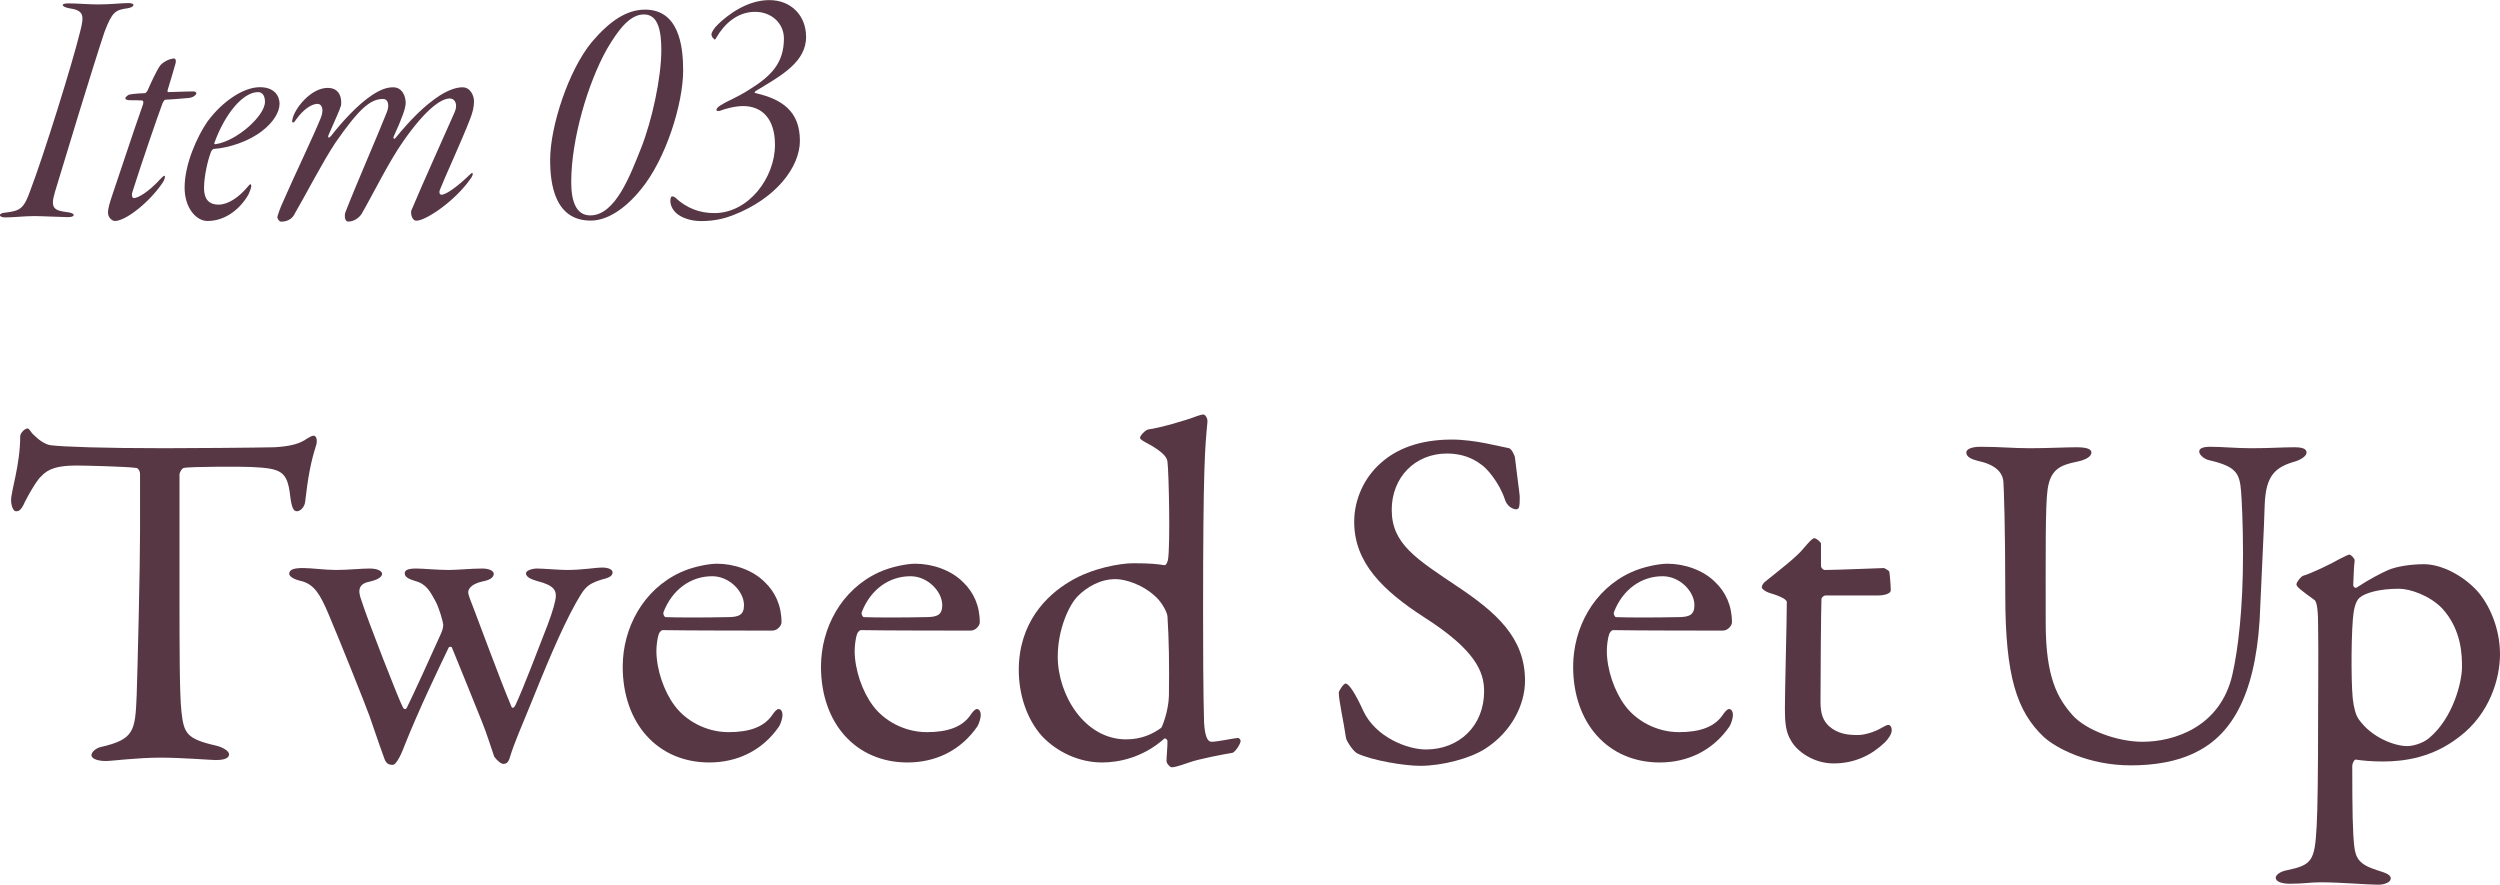
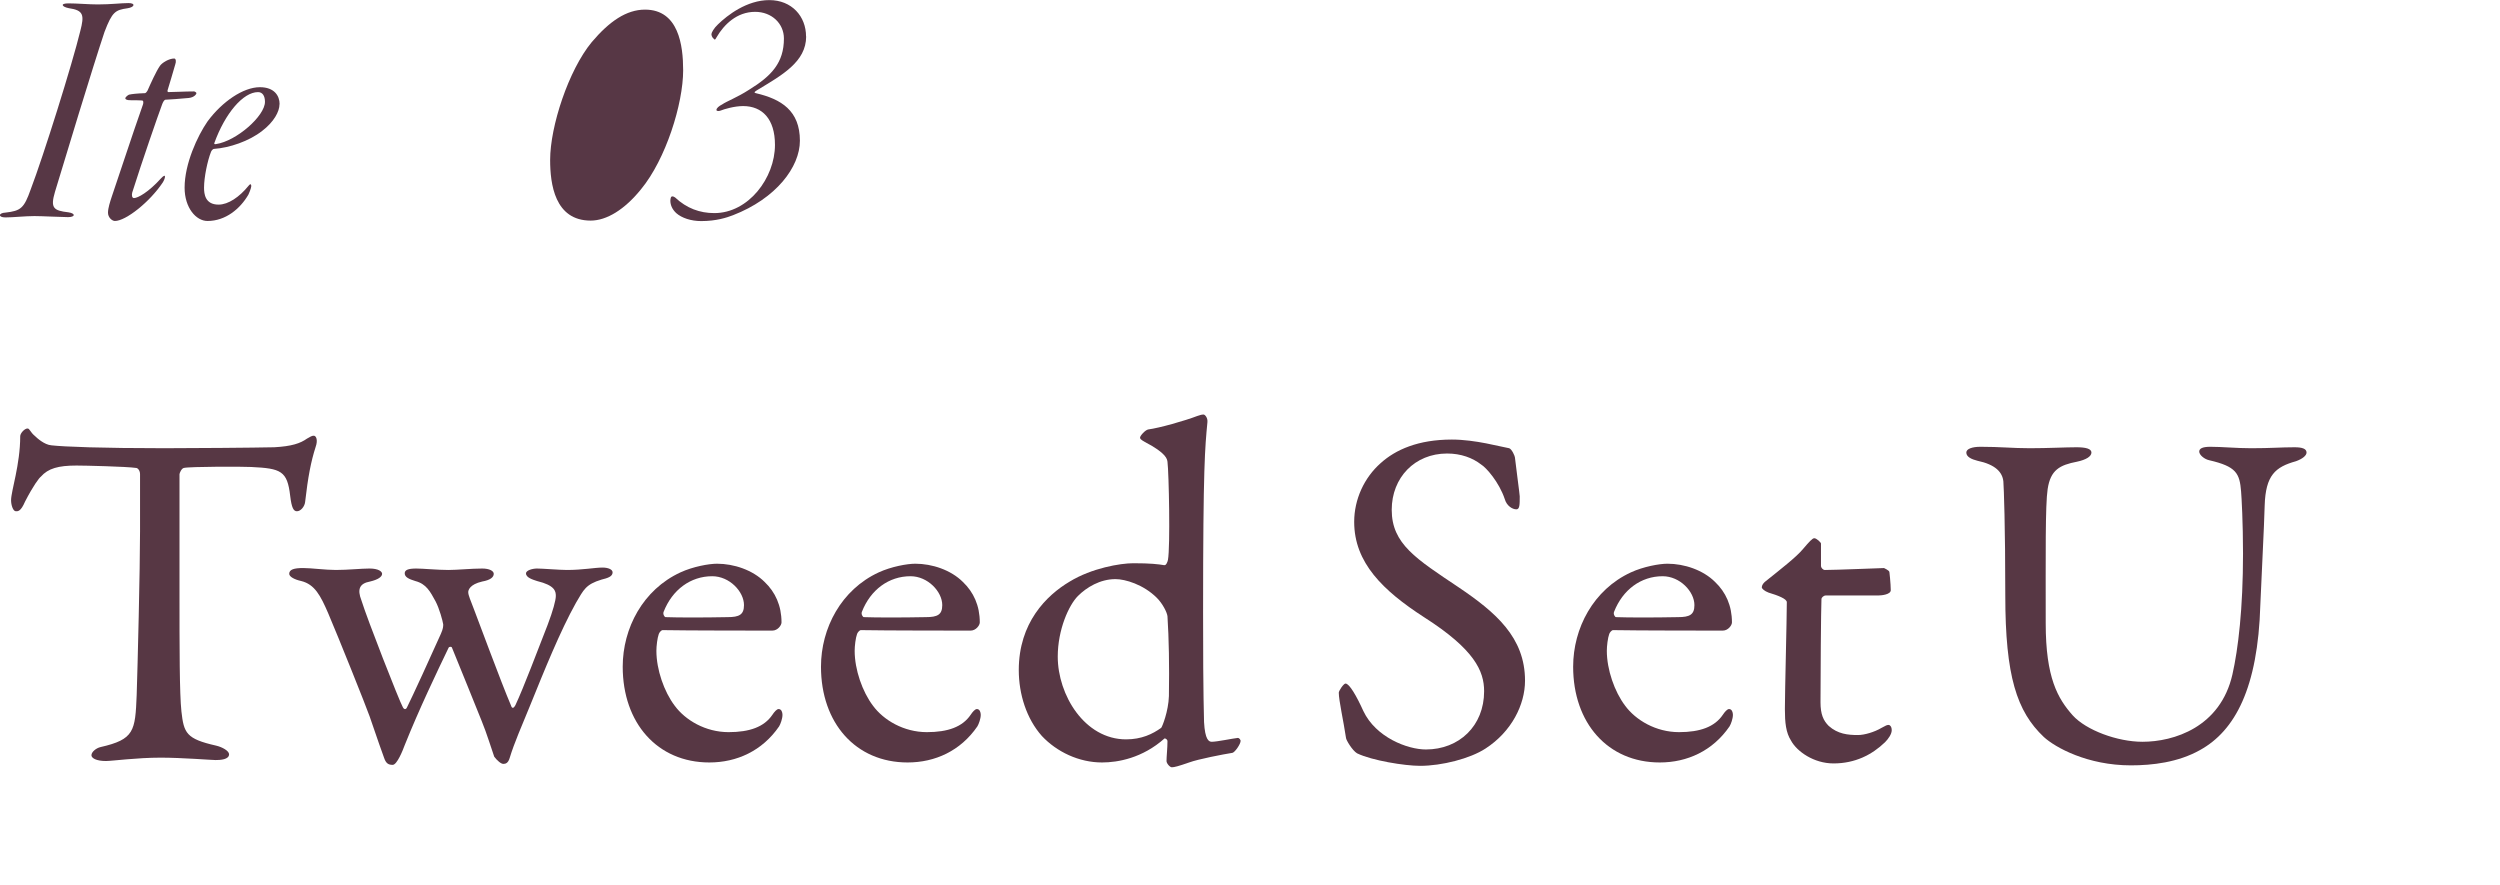
<svg xmlns="http://www.w3.org/2000/svg" id="_レイヤー_2" data-name="レイヤー 2" viewBox="0 0 259.75 91.92">
  <defs>
    <style>
      .cls-1 {
        fill: #573744;
      }

      .cls-2 {
        fill: #573745;
      }
    </style>
  </defs>
  <g id="_レイヤー_1-2" data-name="レイヤー 1">
    <g>
      <path class="cls-2" d="M10.18.46c1.37,0,2.41-.14,3.17-.14s.65.43-.11.54c-1.26.18-1.58.36-2.38,2.45-1.22,3.64-4.17,13.39-5.15,16.63-.5,1.69-.14,1.94,1.4,2.12.76.11.72.5-.04.5-.61,0-2.74-.11-3.49-.11-.97,0-2.23.14-3.02.14s-.72-.47,0-.5c1.62-.18,1.94-.47,2.63-2.41,1.33-3.49,4.32-13.03,5.15-16.45.43-1.66.36-2.16-1.19-2.38-.72-.14-.94-.5-.04-.5s2.12.11,3.06.11Z" />
      <path class="cls-2" d="M17.2,10.36c-.14,0-.29.29-.36.5-.43,1.15-2.09,5.94-3.1,9.14-.07.25-.04.58.18.58.4,0,1.51-.61,2.81-2.05.61-.65.43.04.18.43-1.37,2.05-3.85,4-4.97,4-.29,0-.72-.36-.72-.86,0-.47.22-1.15.4-1.69.43-1.22,2.12-6.41,3.24-9.57.04-.14.07-.4-.11-.4-.54-.04-1.04,0-1.44-.04-.25-.04-.29-.14-.29-.18,0-.14.32-.4.47-.4.18-.04.68-.11,1.58-.14.07,0,.22-.18.25-.25.32-.72.9-2.02,1.3-2.59.22-.32.94-.76,1.48-.76.18,0,.22.32.11.61-.29.97-.58,2.02-.79,2.66-.04.07,0,.22.04.22.65,0,1.69-.07,2.7-.07.07,0,.25.11.25.18s-.18.43-.79.5c-.76.07-2.12.18-2.41.18Z" />
      <path class="cls-2" d="M29.04,10.83c0,.76-.58,1.84-1.8,2.77-1.37,1.08-3.42,1.76-5,1.87-.14,0-.29.22-.32.32-.36.9-.72,2.63-.72,3.71,0,.65.11,1.76,1.51,1.76,1.01,0,2.16-.79,3.1-1.94.14-.18.25-.25.29-.07.04.07-.04.43-.29.97-.86,1.48-2.38,2.74-4.25,2.74-1.19,0-2.38-1.37-2.38-3.46,0-2.48,1.33-5.36,2.38-6.88,1.51-2.05,3.71-3.56,5.44-3.56,1.51,0,2.05.9,2.05,1.76ZM22.27,14.86c-.04.11.04.14.18.11,2.12-.32,5.08-2.92,5.08-4.39,0-.61-.25-1.01-.72-1.01-1.55,0-3.42,2.2-4.54,5.29Z" />
-       <path class="cls-2" d="M35.41,11.01c-.11.43-.47,1.15-1.26,2.99-.14.32,0,.43.29.07,1.01-1.3,2.7-3.2,4.25-4.21.83-.54,1.48-.79,2.16-.79.97,0,1.3.97,1.3,1.62,0,.5-.29,1.4-1.26,3.53-.07.18.11.25.18.14,1.66-2.02,3.02-3.38,4.61-4.43.97-.61,1.76-.86,2.38-.86.83,0,1.19.9,1.19,1.44,0,.61-.14,1.19-.43,1.91-.86,2.23-2.66,6.12-3.13,7.34-.07.22-.04.47.18.47.47,0,1.66-.83,3.02-2.16.25-.25.36,0,0,.5-1.66,2.38-4.68,4.36-5.62,4.36-.5,0-.61-.79-.54-1.04,1.04-2.52,4.07-9.21,4.5-10.22.36-.79.07-1.44-.5-1.44-.86,0-2.45,1.04-4.82,4.43-1.48,2.09-3.17,5.54-4.36,7.6-.29.4-.79.76-1.37.76-.4,0-.4-.72-.29-.97,1.04-2.7,3.46-8.24,4.32-10.44.29-.76.07-1.33-.4-1.33-1.3,0-2.45.94-4.93,4.5-1.37,2.05-3.2,5.62-4.36,7.6-.22.36-.68.65-1.3.65-.18,0-.4-.25-.4-.5.04-.18.29-.94.58-1.55,1.01-2.34,3.35-7.24,3.92-8.71.4-.97.07-1.48-.32-1.48-.65,0-1.51.61-2.23,1.62-.11.18-.22.32-.32.32s-.14-.11-.04-.43c.22-1.01,1.87-3.17,3.64-3.17,1.4,0,1.48,1.33,1.37,1.91Z" />
-       <path class="cls-2" d="M70.98,7.3c0,3.49-1.8,9.25-4.39,12.38-1.69,2.09-3.56,3.24-5.22,3.24-3.74,0-4.21-3.82-4.21-6.3,0-3.49,1.91-9.32,4.32-12.24,1.83-2.16,3.6-3.38,5.54-3.38,3.49,0,3.96,3.71,3.96,6.3ZM63.06,5.1c-1.98,3.53-3.71,9.36-3.71,13.82,0,1.98.5,3.46,1.98,3.46,2.63,0,4.18-4.25,5.29-7.02,1.12-2.84,2.09-7.27,2.09-10.15,0-1.91-.29-3.71-1.8-3.71-1.4,0-2.56,1.4-3.85,3.6Z" />
+       <path class="cls-2" d="M70.98,7.3c0,3.49-1.8,9.25-4.39,12.38-1.69,2.09-3.56,3.24-5.22,3.24-3.74,0-4.21-3.82-4.21-6.3,0-3.49,1.91-9.32,4.32-12.24,1.83-2.16,3.6-3.38,5.54-3.38,3.49,0,3.96,3.71,3.96,6.3ZM63.06,5.1Z" />
      <path class="cls-2" d="M83.76,3.78c0,2.66-2.52,4.03-5.15,5.62-.29.18-.25.25-.04.29,2.59.61,4.54,1.8,4.54,4.93,0,2.74-2.48,6.01-6.95,7.74-.65.25-1.73.61-3.31.61-1.04,0-2.02-.32-2.59-.83-.43-.4-.61-.86-.61-1.3,0-.14.04-.29.07-.36.07-.11.22-.11.43.04,1.19,1.12,2.56,1.62,4.07,1.62,3.56,0,6.3-3.67,6.3-7.09,0-2.7-1.33-4.03-3.31-4.03-.9,0-1.98.32-2.34.47-.18.07-.43.07-.43-.07,0-.18.25-.4.61-.58.4-.29,1.55-.72,2.77-1.51,2.34-1.44,3.63-2.81,3.63-5.33,0-1.55-1.26-2.77-2.99-2.77-1.91,0-3.24,1.33-4,2.63-.14.25-.18.32-.29.18-.22-.18-.25-.4-.25-.5,0-.14.25-.61.68-1.01.97-.94,2.99-2.52,5.33-2.52s3.82,1.69,3.82,3.78Z" />
    </g>
    <g>
      <path class="cls-1" d="M28.5,46.47c1.8-.1,2.7-.4,3.4-.9.35-.2.5-.3.7-.3.25,0,.45.45.2,1.15-.5,1.55-.8,3.15-1.1,5.75-.05.45-.45.95-.85.95-.35,0-.55-.35-.7-1.6-.3-2.6-.95-2.85-4.05-3-.85-.05-6.4-.05-7,.1-.25.05-.45.55-.45.65v12.25c0,5.8,0,10.55.2,12.4.25,2.25.5,2.85,3.6,3.55.65.15,1.35.55,1.35.9,0,.55-.9.6-1.4.6-.4,0-3.5-.25-5.7-.25-2.5,0-5.05.35-5.7.35-1,0-1.5-.3-1.5-.6,0-.35.5-.75.95-.85,3.5-.8,3.6-1.65,3.75-5.4.1-2.95.35-13.15.35-17v-5.95c0-.4-.25-.65-.4-.65-1-.15-5.4-.25-6.2-.25-1.9,0-2.95.3-3.7,1.15-.2.15-.8.95-1.65,2.6-.45,1.05-.75,1-.95,1-.3,0-.5-.65-.5-1.15,0-.95.95-3.7.95-6.65,0-.3.45-.8.75-.8.25,0,.25.35.8.8.15.15.95.9,1.7.95,1.3.15,5.3.3,11.7.3,2.6,0,9.4-.05,11.45-.1Z" />
      <path class="cls-1" d="M38.4,59.07c.9,0,1.3.3,1.3.55,0,.3-.4.6-1.25.8-1.1.2-1.35.8-.9,1.95.6,1.95,3.95,10.5,4.3,11.1.15.3.35.25.45,0,.55-1.1,2.5-5.35,3.5-7.6.25-.55.25-.8.25-1-.05-.35-.4-1.65-.8-2.4-.55-1-.95-1.8-2.1-2.1-.65-.2-1.1-.4-1.1-.8,0-.35.35-.5,1.2-.5.7,0,2.2.15,3.35.15.9,0,2.4-.15,3.5-.15.75,0,1.2.25,1.2.55,0,.35-.35.65-1.2.8-1.3.3-1.45.9-1.45,1.1,0,.35.25.85.6,1.8.3.75,2.8,7.55,3.85,10,.1.35.3.25.45-.05.85-1.8,2.35-5.8,3.35-8.35.55-1.45.85-2.55.85-3,0-.5-.1-1.1-1.95-1.55-.45-.15-1.15-.35-1.15-.8,0-.3.65-.5,1.15-.5.55,0,2.35.15,3.1.15,1.65,0,2.9-.25,3.7-.25.6,0,1.05.2,1.05.5,0,.45-.55.6-1.15.75-1.65.5-1.85,1.05-2.65,2.4-1.65,2.95-3.3,7.05-4.8,10.75-.85,2.1-1.6,3.75-2.1,5.4-.15.5-.4.6-.65.6s-.65-.35-.95-.75c-.2-.55-.8-2.5-1.3-3.7-.65-1.6-2.25-5.6-3.1-7.65-.05-.1-.3-.1-.35.05-1.2,2.5-3.05,6.35-4.55,10.1-.2.55-.8,2.05-1.25,2.05s-.7-.15-.9-.75c-.1-.25-.75-2.1-1.5-4.3-.35-1-3.25-8.25-4.3-10.7-.8-1.85-1.4-3-2.8-3.35-.7-.15-1.25-.45-1.25-.75,0-.45.5-.6,1.45-.6.85,0,2.3.2,3.4.2,1.25,0,2.65-.15,3.5-.15Z" />
      <path class="cls-1" d="M79.45,60.47c1.1,1.05,1.75,2.45,1.75,4.2,0,.3-.4.85-.95.85s-9.1,0-11.4-.05c-.15,0-.35.25-.4.4-.15.4-.25,1.25-.25,1.75,0,1.95.8,4.25,1.9,5.7,1.1,1.5,3.2,2.75,5.6,2.75,2.2,0,3.7-.55,4.55-1.8.2-.3.45-.6.65-.6.3,0,.4.35.4.6,0,.4-.2.95-.35,1.2-1.75,2.55-4.4,3.75-7.25,3.75-5.4,0-9-4.1-9-9.95,0-4,2.1-8,6-9.8,1.3-.6,2.95-.9,3.8-.9,1.75,0,3.7.65,4.95,1.9ZM68.95,63.57c-.1.25.1.55.2.55,1.3.05,3.95.05,6.45,0,1.2,0,1.7-.25,1.7-1.25,0-1.4-1.5-3-3.3-3-2.25,0-4.15,1.4-5.05,3.7Z" />
      <path class="cls-1" d="M100.05,60.47c1.1,1.05,1.75,2.45,1.75,4.2,0,.3-.4.85-.95.85s-9.1,0-11.4-.05c-.15,0-.35.25-.4.4-.15.4-.25,1.25-.25,1.75,0,1.95.8,4.25,1.9,5.7,1.1,1.5,3.2,2.75,5.6,2.75,2.2,0,3.7-.55,4.55-1.8.2-.3.45-.6.65-.6.3,0,.4.35.4.6,0,.4-.2.95-.35,1.2-1.75,2.55-4.4,3.75-7.25,3.75-5.4,0-9-4.1-9-9.95,0-4,2.1-8,6-9.8,1.3-.6,2.95-.9,3.8-.9,1.75,0,3.7.65,4.95,1.9ZM89.55,63.57c-.1.25.1.55.2.55,1.3.05,3.95.05,6.45,0,1.2,0,1.7-.25,1.7-1.25,0-1.4-1.5-3-3.3-3-2.25,0-4.15,1.4-5.05,3.7Z" />
      <path class="cls-1" d="M120.95,58.72c.2.05.35-.3.4-.55.25-1.35.1-9-.05-10.2-.05-.25-.05-.85-2.35-2.05-.45-.25-.5-.35-.5-.45,0-.2.55-.8.85-.85,1.15-.15,3.8-.9,5.1-1.4.3-.1.45-.15.65-.15.15,0,.45.35.4.8-.25,2.65-.45,4.45-.45,19.75,0,9.65.1,10.45.1,11.4.1,1.85.5,2.05.8,2.05.55,0,2.2-.35,2.7-.4.2,0,.3.25.3.3,0,.35-.6,1.2-.85,1.25-.95.15-3.55.65-4.5,1-1.15.4-1.55.5-1.8.5-.2,0-.55-.4-.55-.65,0-.45.1-1.35.1-2.05,0-.2-.2-.3-.3-.3-2.3,2.05-4.85,2.5-6.5,2.5-2.4,0-4.7-1.1-6.25-2.75-1.6-1.8-2.4-4.35-2.4-6.85,0-4.9,2.85-7.75,5.3-9.2,2.3-1.4,5.25-1.9,6.6-1.9,1.8,0,2.6.1,3.2.2ZM112,61.92c-.95.95-2.1,3.5-2.1,6.3,0,4,2.8,8.6,7.1,8.6,1.6,0,2.75-.55,3.65-1.2.1-.1.75-1.7.8-3.3.05-3.2,0-5.95-.15-8.3-.05-.4-.5-1.3-1.1-1.9-1.4-1.4-3.3-1.95-4.3-1.95-1.6,0-3,.85-3.9,1.75Z" />
      <path class="cls-1" d="M156.8,46.57c.3.1.6.85.6.95.1.95.5,3.85.5,4.05,0,.85,0,1.35-.35,1.35-.4,0-1-.35-1.2-1.05-.6-1.8-1.95-3.3-2.45-3.6-.9-.7-2.1-1.15-3.55-1.15-3.35,0-5.75,2.5-5.75,5.85,0,3.55,2.55,5.1,6.95,8.05,3.85,2.6,6.9,5.2,6.9,9.7,0,2.5-1.4,5.3-4.1,7.05-1.6,1.05-4.55,1.8-6.8,1.8-1.6,0-5-.55-6.55-1.3-.5-.3-1.15-1.4-1.15-1.6-.25-1.7-.75-3.9-.75-4.7,0-.2.5-.95.7-.95.4,0,1.15,1.3,1.85,2.85,1.3,2.75,4.6,4,6.5,4,3.45,0,6.05-2.45,6.05-6.05,0-2.1-1-4.35-6.25-7.7-4.25-2.75-7.25-5.65-7.25-9.9,0-2.35,1.05-4.6,2.75-6.1,1.55-1.4,3.9-2.45,7.4-2.45,2.45,0,5.05.75,5.95.9Z" />
      <path class="cls-1" d="M178.2,60.47c1.1,1.05,1.75,2.45,1.75,4.2,0,.3-.4.85-.95.85s-9.1,0-11.4-.05c-.15,0-.35.25-.4.4-.15.4-.25,1.25-.25,1.75,0,1.95.8,4.25,1.9,5.7,1.1,1.5,3.2,2.75,5.6,2.75,2.2,0,3.7-.55,4.55-1.8.2-.3.45-.6.65-.6.3,0,.4.35.4.6,0,.4-.2.95-.35,1.2-1.75,2.55-4.4,3.75-7.25,3.75-5.4,0-9-4.1-9-9.95,0-4,2.1-8,6-9.8,1.3-.6,2.95-.9,3.8-.9,1.75,0,3.7.65,4.95,1.9ZM167.7,63.57c-.1.25.1.55.2.55,1.3.05,3.95.05,6.45,0,1.2,0,1.7-.25,1.7-1.25,0-1.4-1.5-3-3.3-3-2.25,0-4.15,1.4-5.05,3.7Z" />
      <path class="cls-1" d="M195.75,59.02s.55.25.55.4c0-.15.15,1.25.15,1.9,0,.45-.95.55-1.3.55h-5.45c-.25,0-.45.25-.45.35-.05,1-.1,8.35-.1,10.75,0,1.25.3,1.9.85,2.45.95.85,2,.95,3.05.95.65,0,1.7-.3,2.45-.75.45-.25.55-.3.75-.3.05,0,.3.1.3.55,0,.4-.35.9-.7,1.25-1.35,1.3-3.1,2.2-5.35,2.2-2.05,0-3.8-1.25-4.4-2.35-.55-.85-.65-1.9-.65-3.3,0-1.85.2-9.35.2-11.1,0-.35-.9-.7-1.9-1-.4-.15-.7-.4-.7-.55,0-.2.15-.4.3-.55,1.75-1.4,3.3-2.6,4-3.45.6-.7.95-1.1,1.15-1.1.25,0,.7.45.7.55v2.35c0,.15.2.4.4.4,1.1,0,5.95-.2,6.15-.2Z" />
      <path class="cls-1" d="M205.75,46.42c2.1,0,3.3.15,5.15.15s3.75-.1,4.85-.1c.95,0,1.55.15,1.55.55s-.55.75-1.5.95c-1.8.35-2.75.85-3.05,2.85-.25,1.65-.2,6.85-.2,13.95,0,5.65,1.25,7.8,2.8,9.55,1.4,1.55,4.65,2.75,7.25,2.75,3.25,0,8.1-1.5,9.35-7,.6-2.65,1.1-6.85,1.1-12.55,0-3.25-.15-5.85-.2-6.45-.15-1.9-.5-2.6-3.3-3.25-.5-.1-1.05-.55-1.05-.9,0-.3.3-.5,1.15-.5,1.25,0,2.65.15,4.25.15,2.05,0,3.1-.1,4.5-.1.8,0,1.25.15,1.25.55,0,.3-.4.65-1.1.9-2.15.6-3.15,1.45-3.25,4.6-.05,2.15-.35,7.7-.45,10.3-.25,8.7-2.65,13.1-6.25,15.1-2.3,1.3-5,1.6-7.2,1.6-4.5,0-7.85-1.85-9.05-2.95-2.8-2.65-4-6.3-4-14.7,0-7.2-.15-11.2-.2-11.85-.1-.95-.8-1.75-2.7-2.15-.6-.15-1.15-.4-1.15-.85,0-.4.65-.6,1.45-.6Z" />
-       <path class="cls-1" d="M257.4,61.42c1.2,1.35,2.35,3.8,2.35,6.55,0,2.5-1.05,6.2-4.25,8.6-2.75,2.15-5.7,2.55-7.95,2.55-1.15,0-2.15-.1-2.8-.2-.15,0-.35.4-.35.65,0,4.85.05,6.9.2,8.3.15,1.3.5,1.95,2.4,2.55,1,.3,1.4.5,1.4.85,0,.4-.65.65-1.3.65-1.1,0-4-.25-5.95-.25-1.2,0-1.7.15-3.2.15-.75,0-1.5-.15-1.5-.65,0-.2.35-.6,1.15-.75,2.65-.55,2.9-1,3.1-4.55.1-1.65.15-5.8.15-10.9,0-3.4.05-7.15,0-10.1,0-2.1-.25-2.45-.4-2.55-1.25-.9-1.85-1.35-1.85-1.6s.5-.85.7-.9c.75-.2,2.95-1.25,3.8-1.75.5-.25.9-.45,1-.45.15,0,.55.4.55.6-.1.8-.1,1.75-.15,2.55,0,.2.2.4.4.25,1.2-.8,2.55-1.5,3.25-1.8.8-.35,2.3-.6,3.7-.6,1.8,0,4.05,1.15,5.55,2.8ZM245.2,62.07c-.25.2-.5.6-.65,1.5-.25,1.5-.3,6.95-.1,9,.1.9.3,1.75.65,2.2,1.35,1.9,3.75,2.75,5,2.75.55,0,1.6-.25,2.3-.85,2.5-2.1,3.4-5.85,3.4-7.35,0-1.15,0-3.85-2.05-6.1-1.3-1.35-3.35-2.05-4.5-2.05-2.1,0-3.5.45-4.05.9Z" />
    </g>
  </g>
</svg>